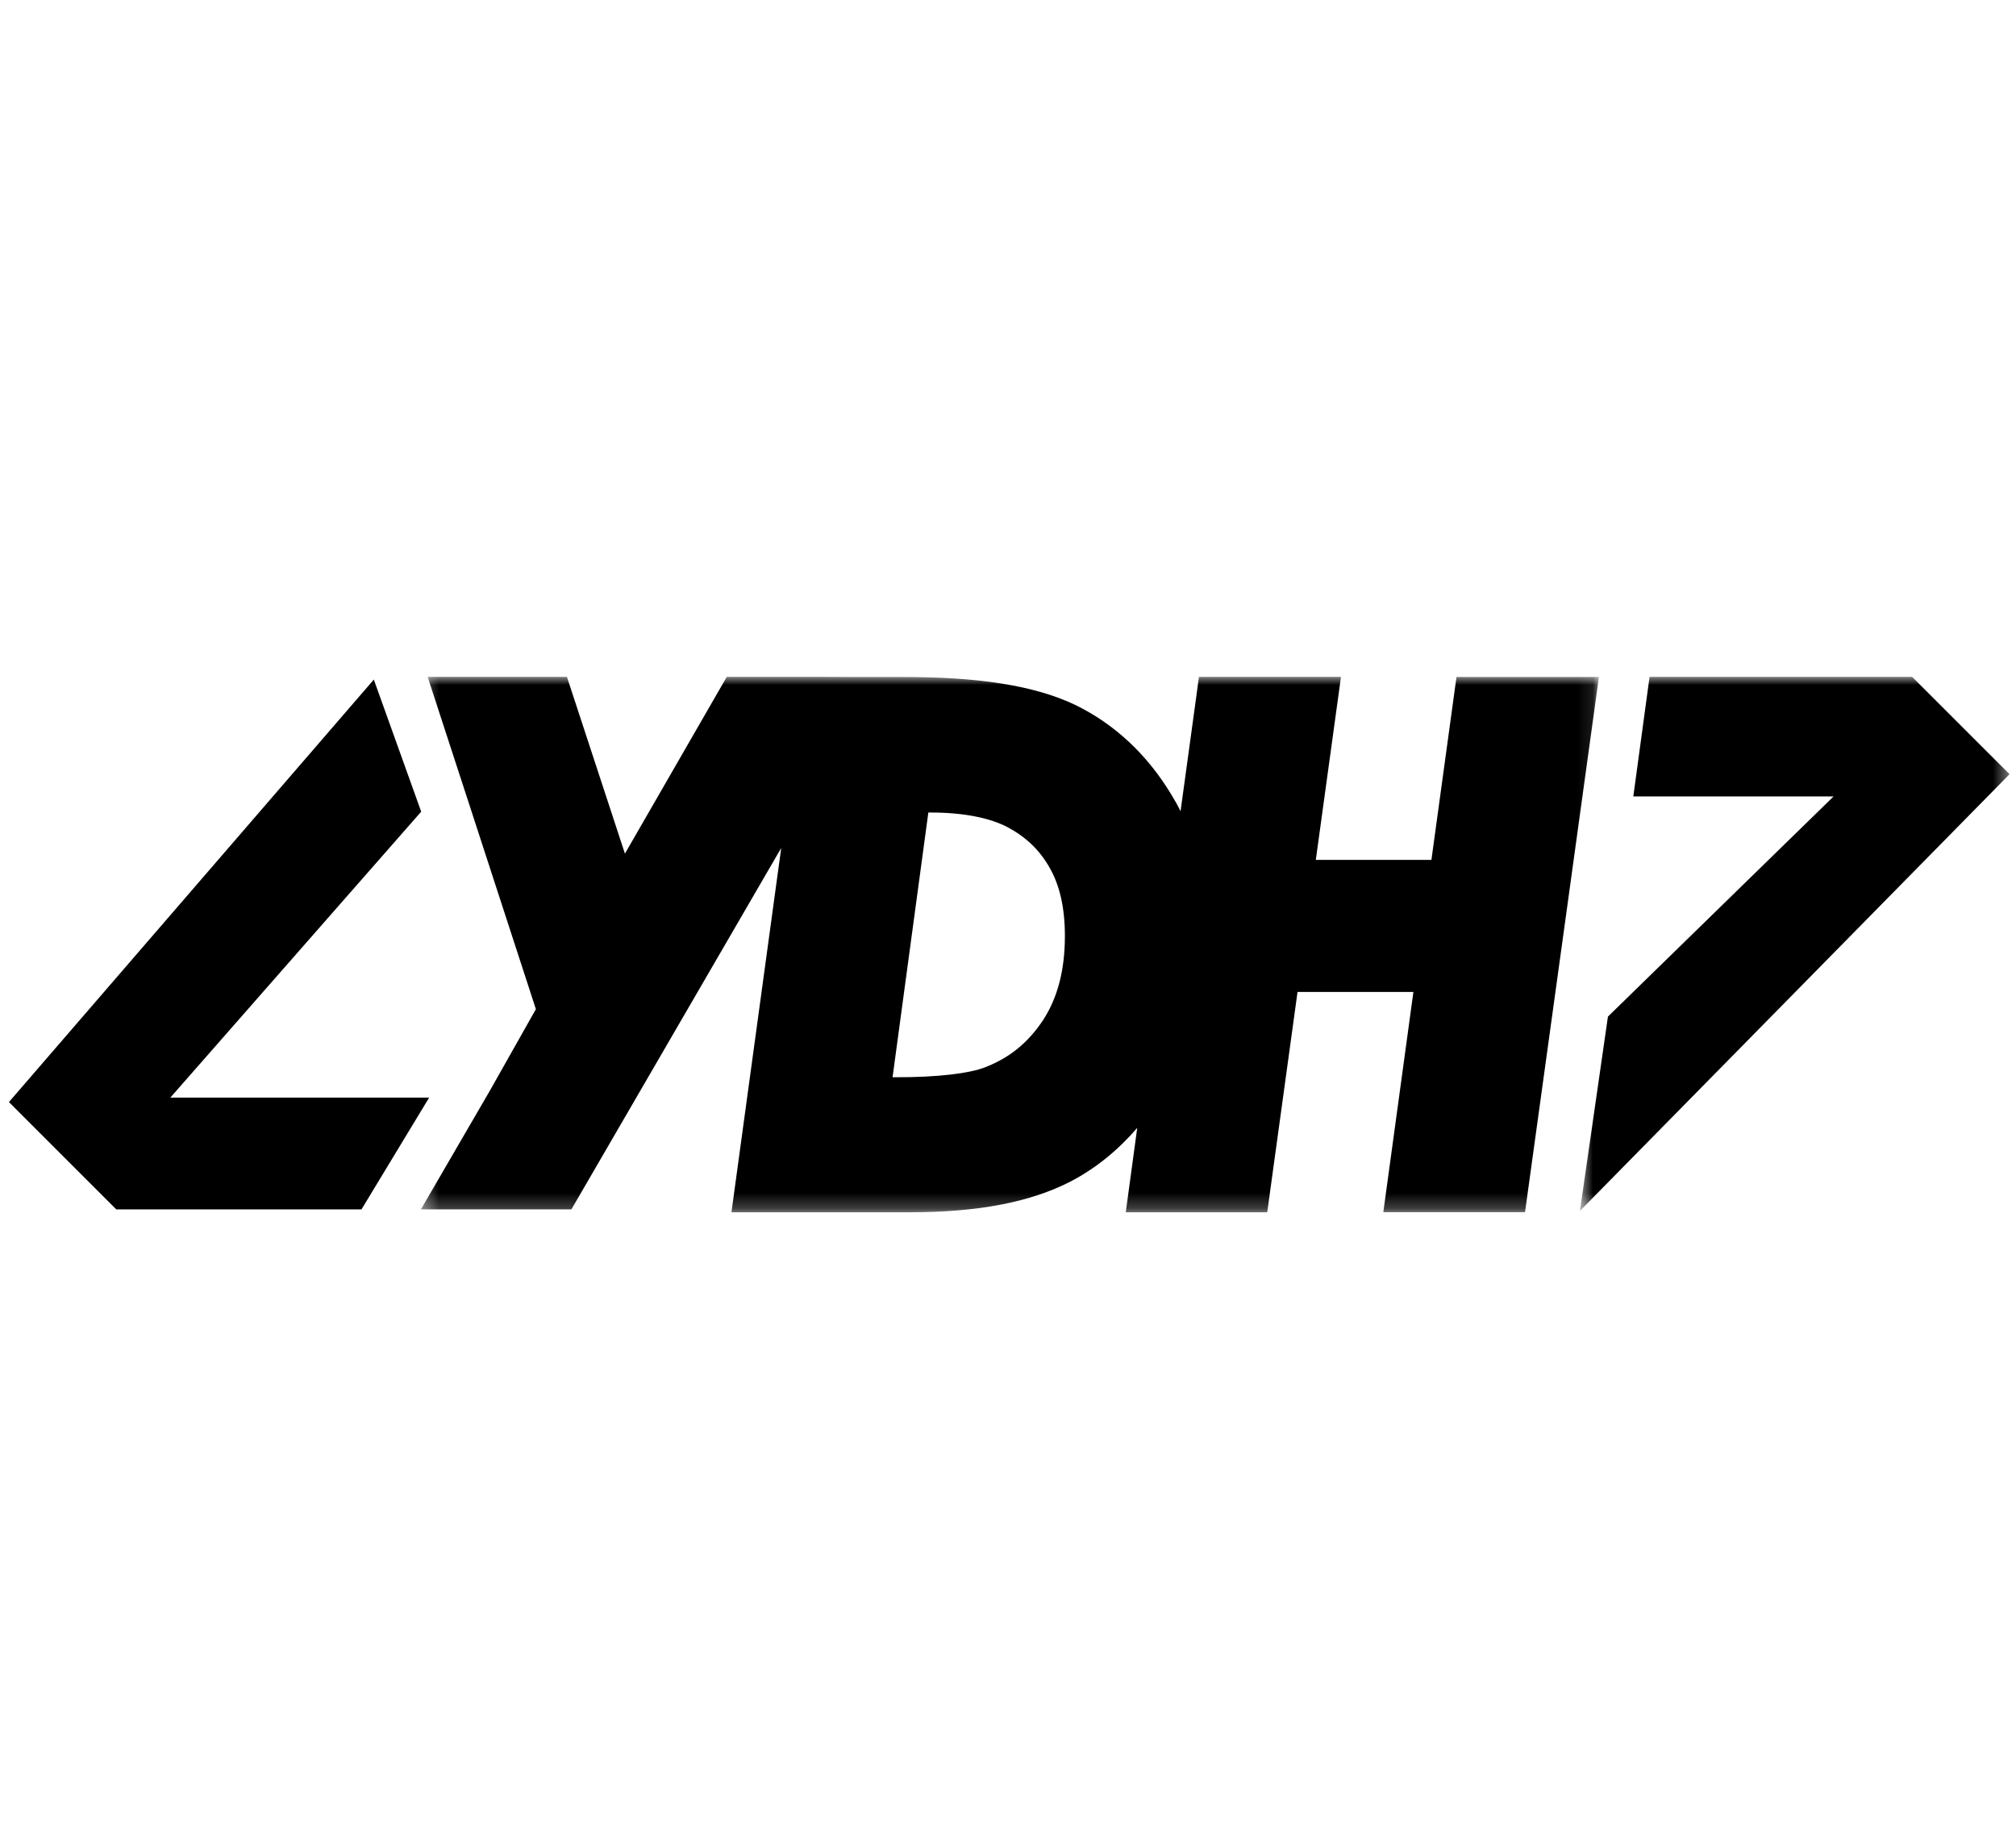
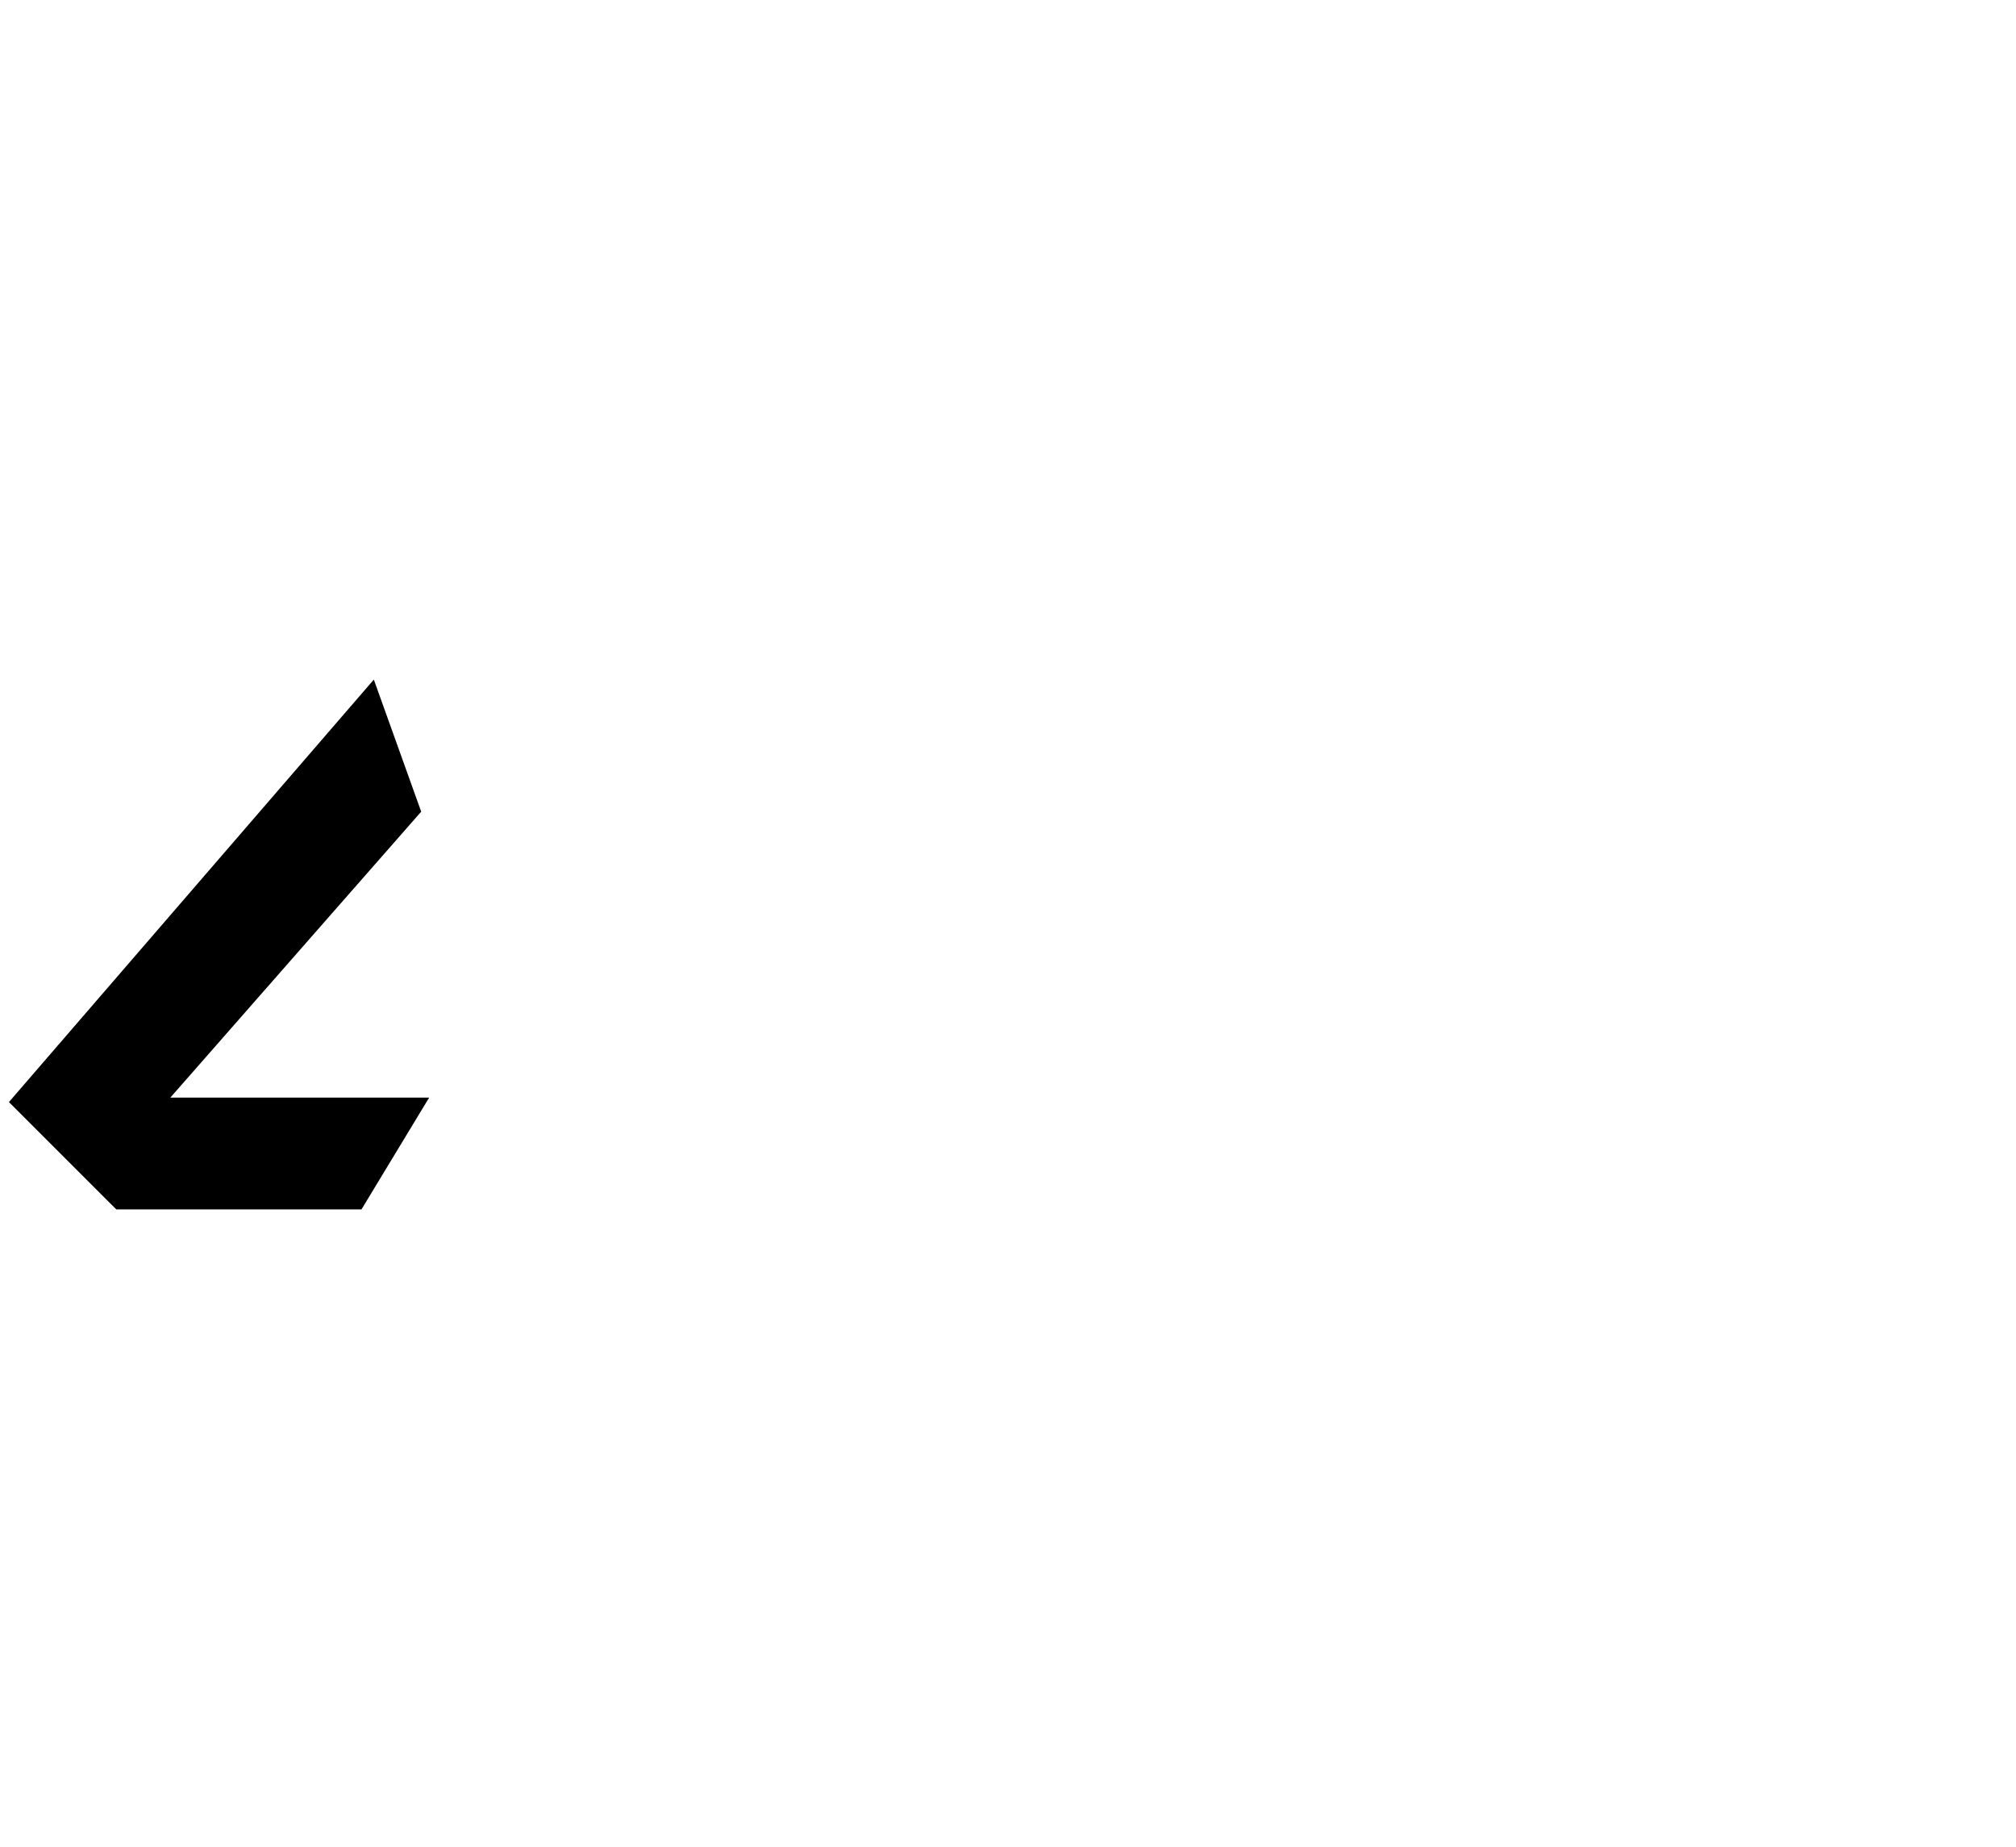
<svg xmlns="http://www.w3.org/2000/svg" width="131" height="120" viewBox="0 0 131 120" fill="none">
  <path fill-rule="evenodd" clip-rule="evenodd" d="M0.58 71.599L7.556 78.572H23.489L27.885 71.311H11.067L27.369 52.732L24.291 44.15L0.58 71.599Z" fill="#0070BD" style="fill:#0070BD;fill:color(display-p3 0 0.439 0.741);fill-opacity:1;" />
  <mask id="mask0_5866_1955" style="mask-type:luminance" maskUnits="userSpaceOnUse" x="27" y="43" width="77" height="36">
-     <path d="M27.35 43.973H103.898V78.759H27.35V43.973Z" fill="white" style="fill:white;fill-opacity:1;" />
-   </mask>
+     </mask>
  <g mask="url(#mask0_5866_1955)">
-     <path fill-rule="evenodd" clip-rule="evenodd" d="M67.764 66.298C66.775 67.776 65.576 68.734 64.004 69.342C63.047 69.719 60.984 70.002 58.118 69.986H58.107H58.051H57.999L60.324 52.788H60.483C62.688 52.788 64.368 53.16 65.481 53.745C66.68 54.389 67.553 55.225 68.207 56.377C68.833 57.47 69.197 58.913 69.197 60.804C69.197 63.104 68.691 64.885 67.764 66.298ZM99.096 78.754L103.898 43.982H94.643L93.014 55.864H85.502L87.137 43.973H77.907L77.717 45.384L76.712 52.706C76.535 52.339 76.335 51.985 76.124 51.641C74.558 49.038 72.441 47.05 69.872 45.798C67.19 44.517 63.517 43.982 58.71 43.982H55.312L53.215 43.973H47.226L40.608 55.459L36.839 43.973H27.789L28.486 46.113L30.361 51.861L34.822 65.564L31.817 70.885L27.35 78.572H37.129L50.764 55.091L47.53 78.759H59.193C63.465 78.754 66.923 78.133 69.598 76.743C71.218 75.893 72.651 74.723 73.898 73.275L73.152 78.759H82.345L84.314 64.446H91.843L89.888 78.754H99.096Z" fill="#0070BD" style="fill:#0070BD;fill:color(display-p3 0 0.439 0.741);fill-opacity:1;" />
-   </g>
+     </g>
  <mask id="mask1_5866_1955" style="mask-type:luminance" maskUnits="userSpaceOnUse" x="102" y="43" width="29" height="36">
    <path d="M102.664 43.973H130.58V78.672H102.664V43.973Z" fill="white" style="fill:white;fill-opacity:1;" />
  </mask>
  <g mask="url(#mask1_5866_1955)">
-     <path fill-rule="evenodd" clip-rule="evenodd" d="M124.25 43.973H107.189L106.133 51.743H119.146L104.484 66.047L102.664 78.672L130.58 50.299L124.25 43.973Z" fill="#0070BD" style="fill:#0070BD;fill:color(display-p3 0 0.439 0.741);fill-opacity:1;" />
-   </g>
+     </g>
</svg>